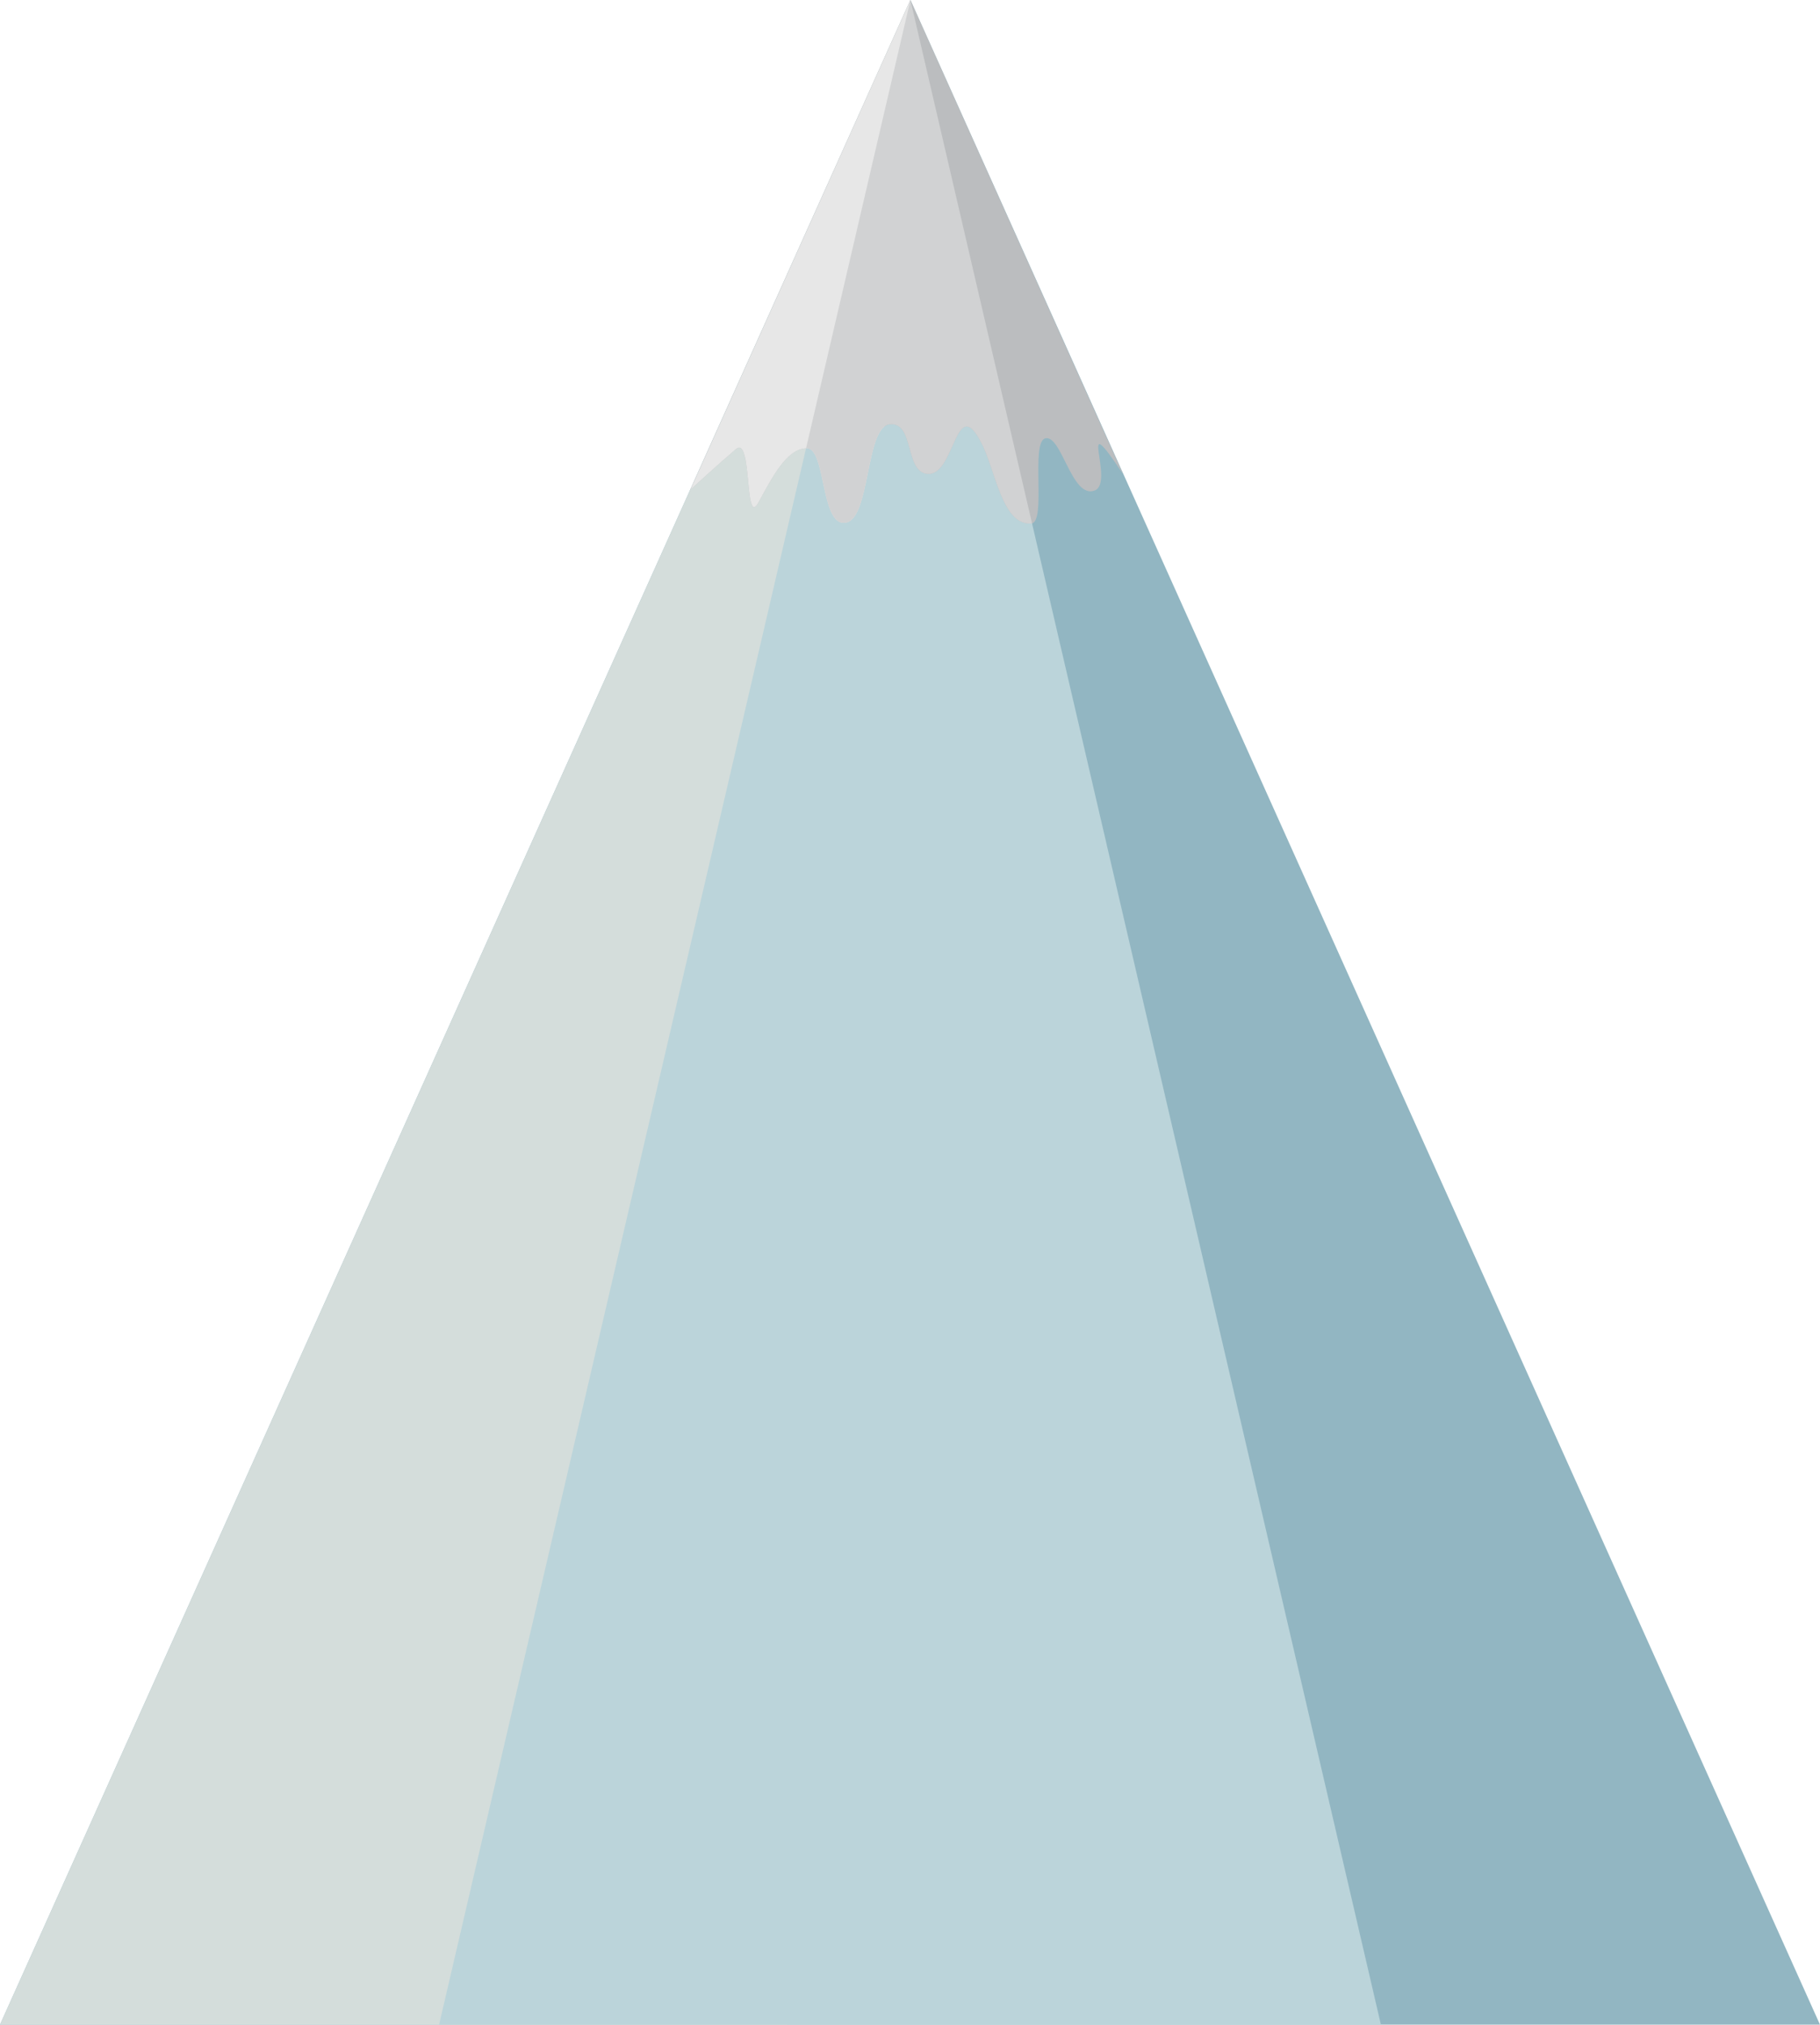
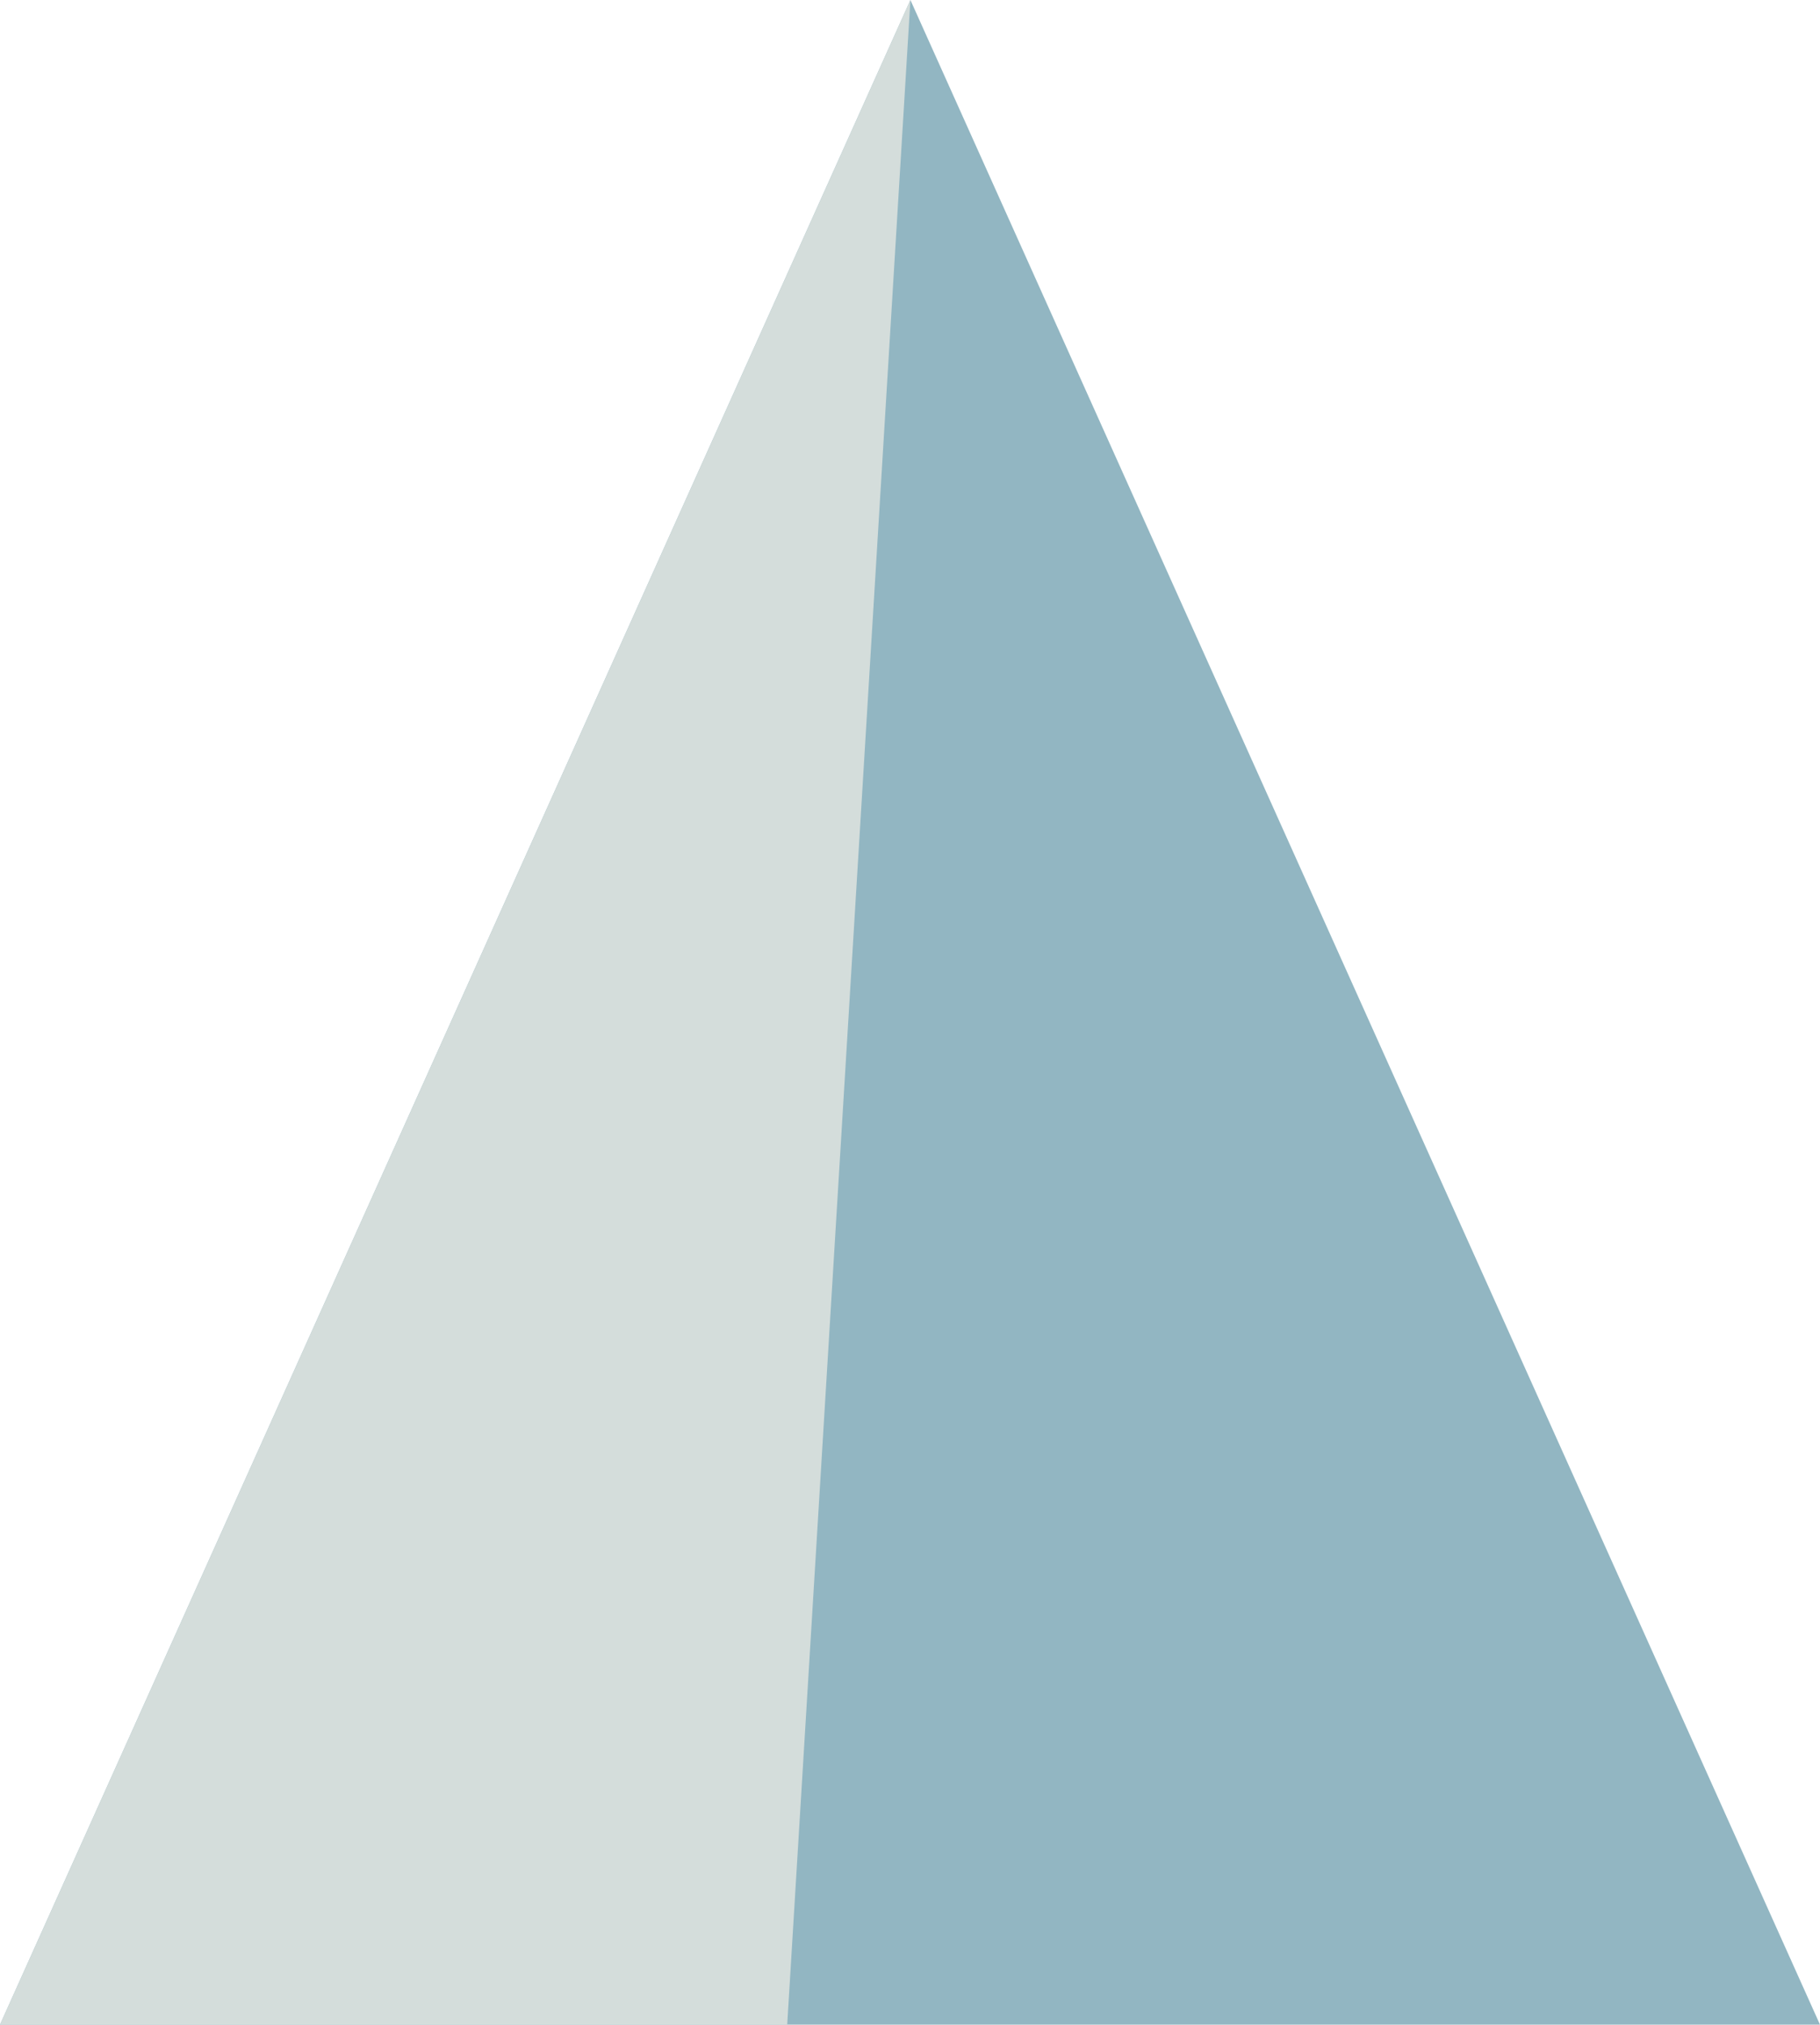
<svg xmlns="http://www.w3.org/2000/svg" xmlns:xlink="http://www.w3.org/1999/xlink" version="1.1" id="Layer_1" x="0px" y="0px" viewBox="0 0 220.1 244.8" style="enable-background:new 0 0 220.1 244.8;" xml:space="preserve">
  <style type="text/css">
	.st0{fill:#92B6C2;}
	.st1{fill:#D4DDDB;}
	.st2{fill:#BBD4DA;}
	.st3{clip-path:url(#SVGID_2_);fill:#BBBDBF;}
	.st4{clip-path:url(#SVGID_4_);fill:#E7E7E7;}
	.st5{clip-path:url(#SVGID_6_);fill:#D1D2D3;}
</style>
  <g id="hill1">
    <polygon class="st0" points="0,244.8 110.1,0 220.1,244.8  " />
    <polygon class="st1" points="0,244.8 110.1,0 95.2,244.8  " />
-     <polygon class="st2" points="53.1,244.8 110.1,0 167,244.8  " />
    <g>
      <defs>
        <polygon id="SVGID_1_" points="0,244.8 110.1,0 220.1,244.8    " />
      </defs>
      <clipPath id="SVGID_2_">
        <use xlink:href="#SVGID_1_" style="overflow:visible;" />
      </clipPath>
-       <path class="st3" d="M83.5,59.2c0,0,3.5-3.2,5.5-4.9c2-1.7,1,9.5,2.7,6.5c1.7-3.1,3.4-6.5,5.8-6.6c2.4-0.2,1.7,9.4,4.7,9    c3.1-0.3,2.4-11.6,5.4-11.9c3.1-0.3,1.7,6.1,4.8,6c3.1-0.2,3.2-9.6,6.2-3.9c1.8,3.3,2.5,10.1,6.1,9.9c1.9-0.1-0.1-9.8,1.7-10.3    c2-0.5,3.2,7.4,6,6.3c2.5-1-2.4-10.7,3.4-2L110.1,0L83.5,59.2z" />
    </g>
    <g>
      <defs>
        <polygon id="SVGID_3_" points="0,244.8 110.1,0 95.2,244.8    " />
      </defs>
      <clipPath id="SVGID_4_">
        <use xlink:href="#SVGID_3_" style="overflow:visible;" />
      </clipPath>
-       <path class="st4" d="M83.5,59.2c0,0,3.5-3.2,5.5-4.9c2-1.7,1,9.5,2.7,6.5c1.7-3.1,3.4-6.5,5.8-6.6c2.4-0.2,1.7,9.4,4.7,9    c3.1-0.3,2.4-11.6,5.4-11.9c3.1-0.3,1.7,6.1,4.8,6c3.1-0.2,3.2-9.6,6.2-3.9c1.8,3.3,2.5,10.1,6.1,9.9c1.9-0.1-0.1-9.8,1.7-10.3    c2-0.5,3.2,7.4,6,6.3c2.5-1-2.4-10.7,3.4-2L110.1,0L83.5,59.2z" />
    </g>
    <g>
      <defs>
        <polygon id="SVGID_5_" points="53.1,244.8 110.1,0 167,244.8    " />
      </defs>
      <clipPath id="SVGID_6_">
        <use xlink:href="#SVGID_5_" style="overflow:visible;" />
      </clipPath>
-       <path class="st5" d="M83.5,59.2c0,0,3.5-3.2,5.5-4.9c2-1.7,1,9.5,2.7,6.5c1.7-3.1,3.4-6.5,5.8-6.6c2.4-0.2,1.7,9.4,4.7,9    c3.1-0.3,2.4-11.6,5.4-11.9c3.1-0.3,1.7,6.1,4.8,6c3.1-0.2,3.2-9.6,6.2-3.9c1.8,3.3,2.5,10.1,6.1,9.9c1.9-0.1-0.1-9.8,1.7-10.3    c2-0.5,3.2,7.4,6,6.3c2.5-1-2.4-10.7,3.4-2L110.1,0L83.5,59.2z" />
    </g>
  </g>
</svg>